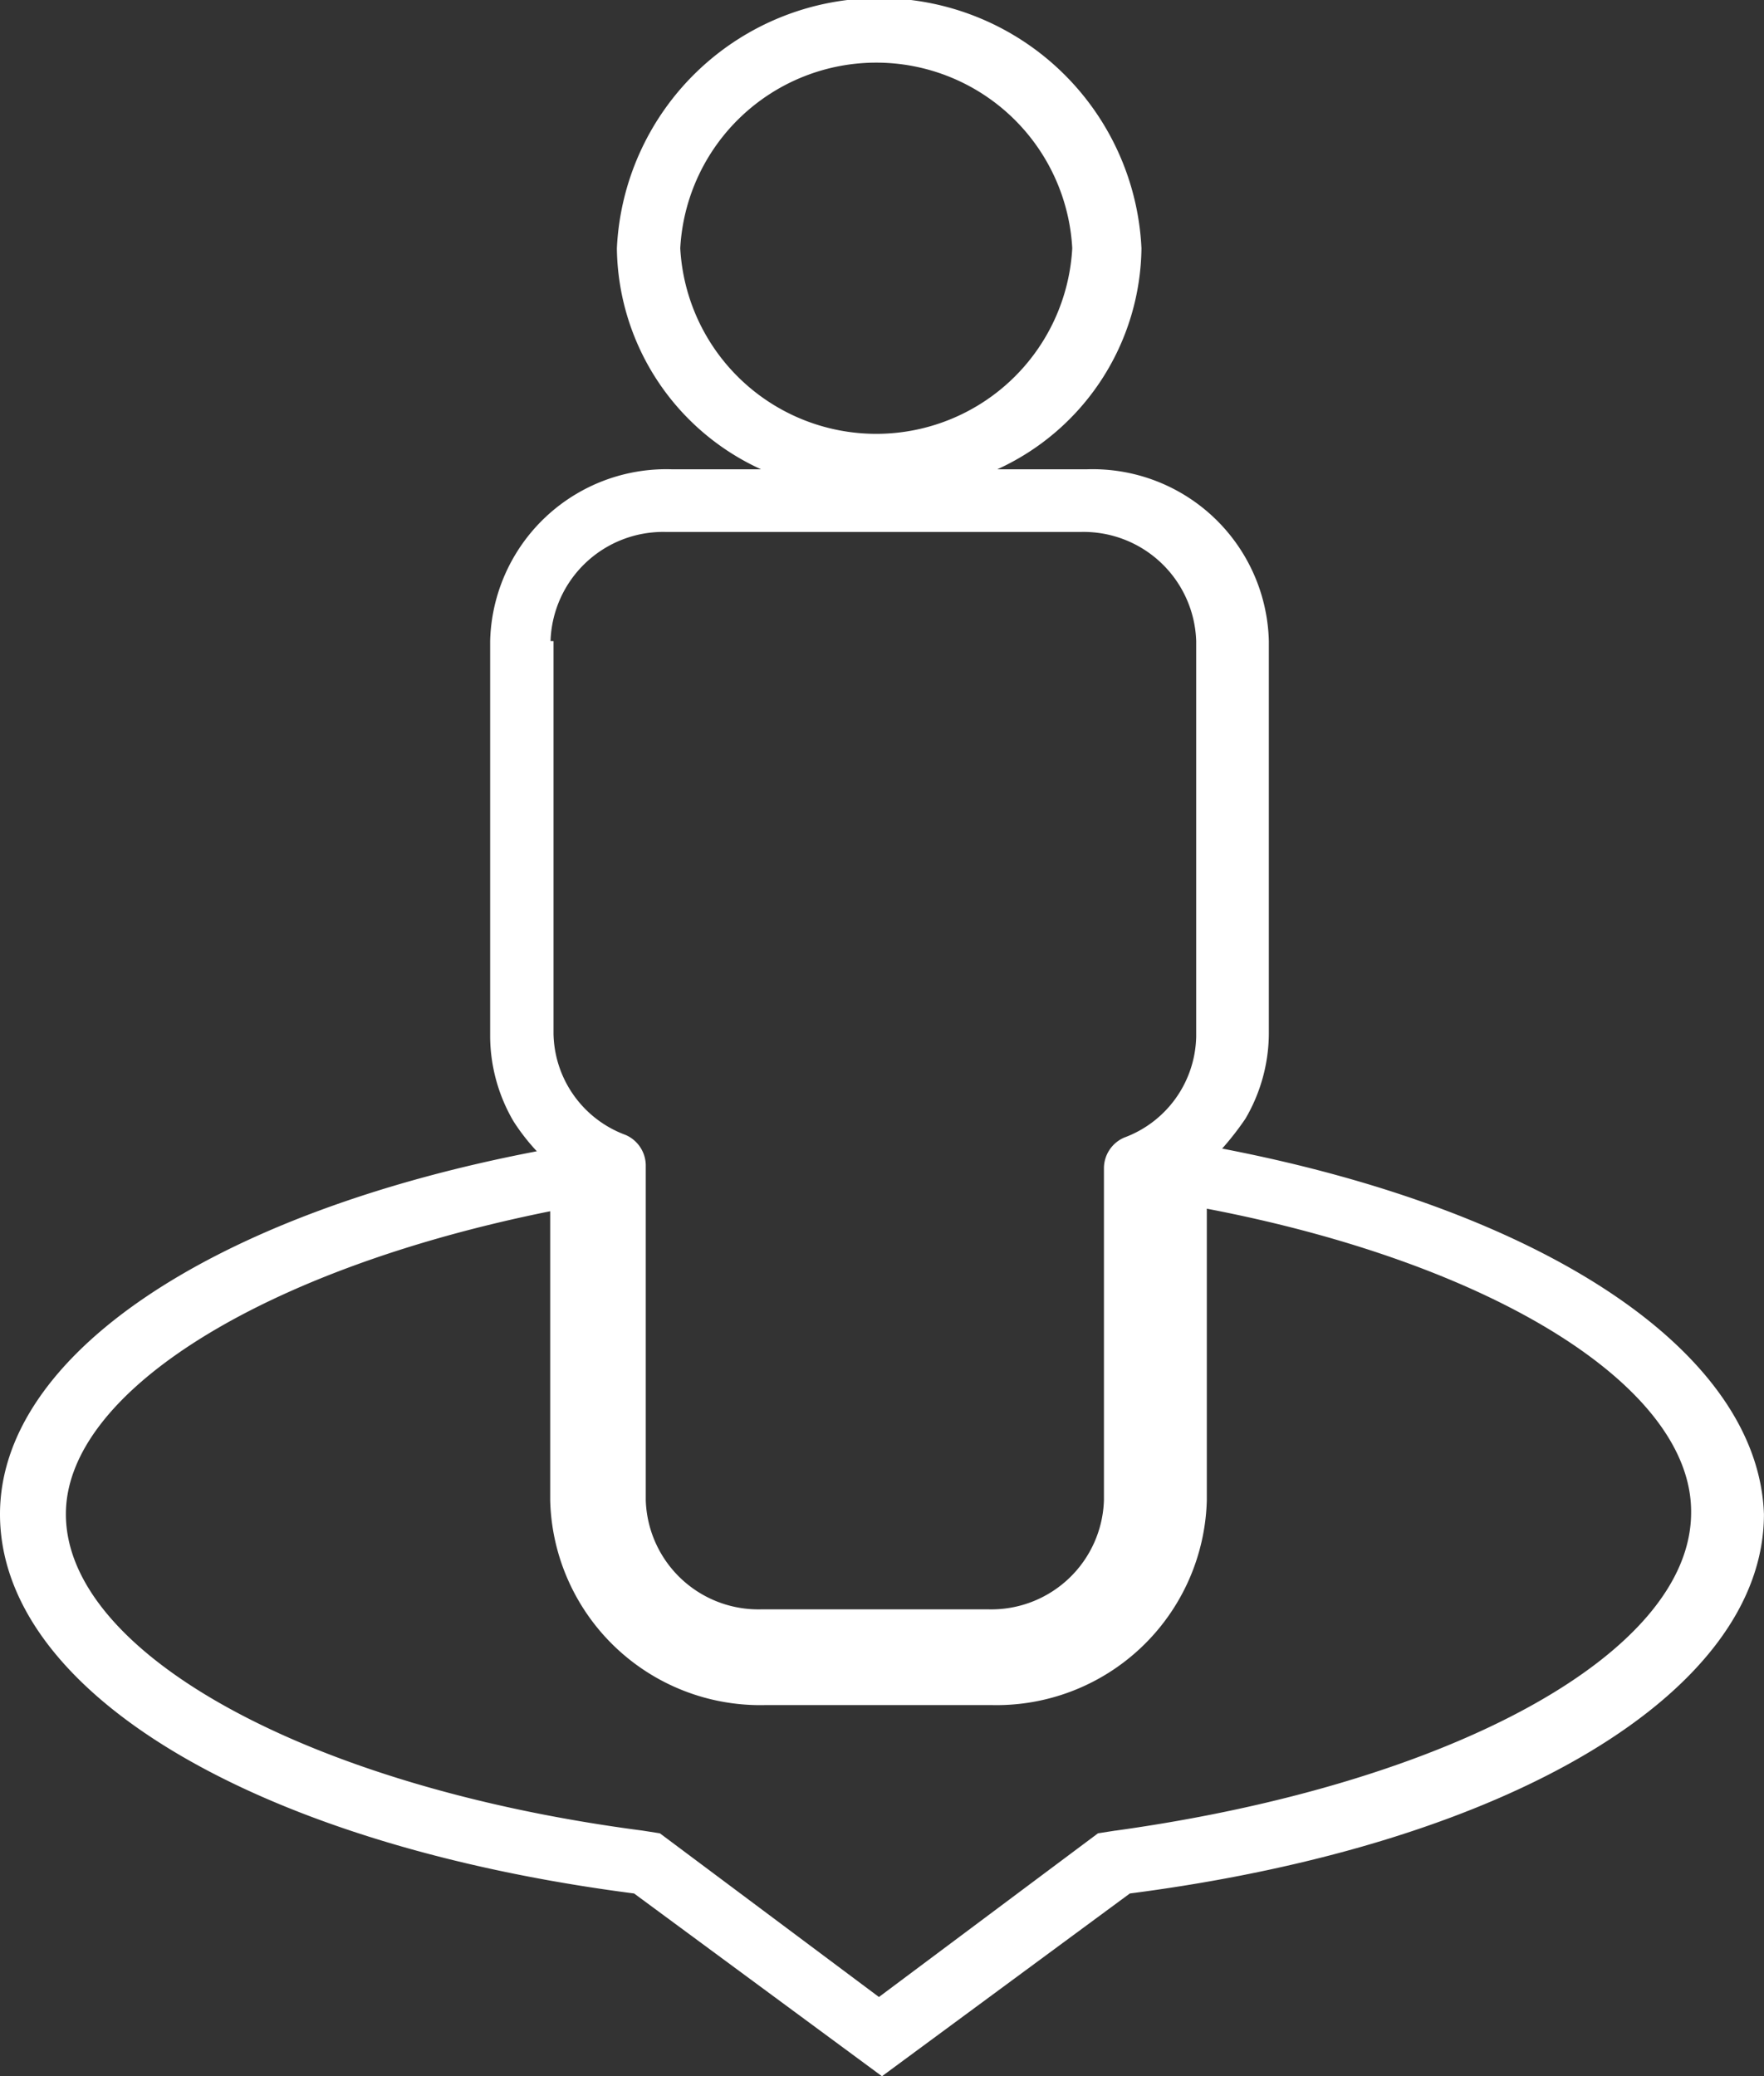
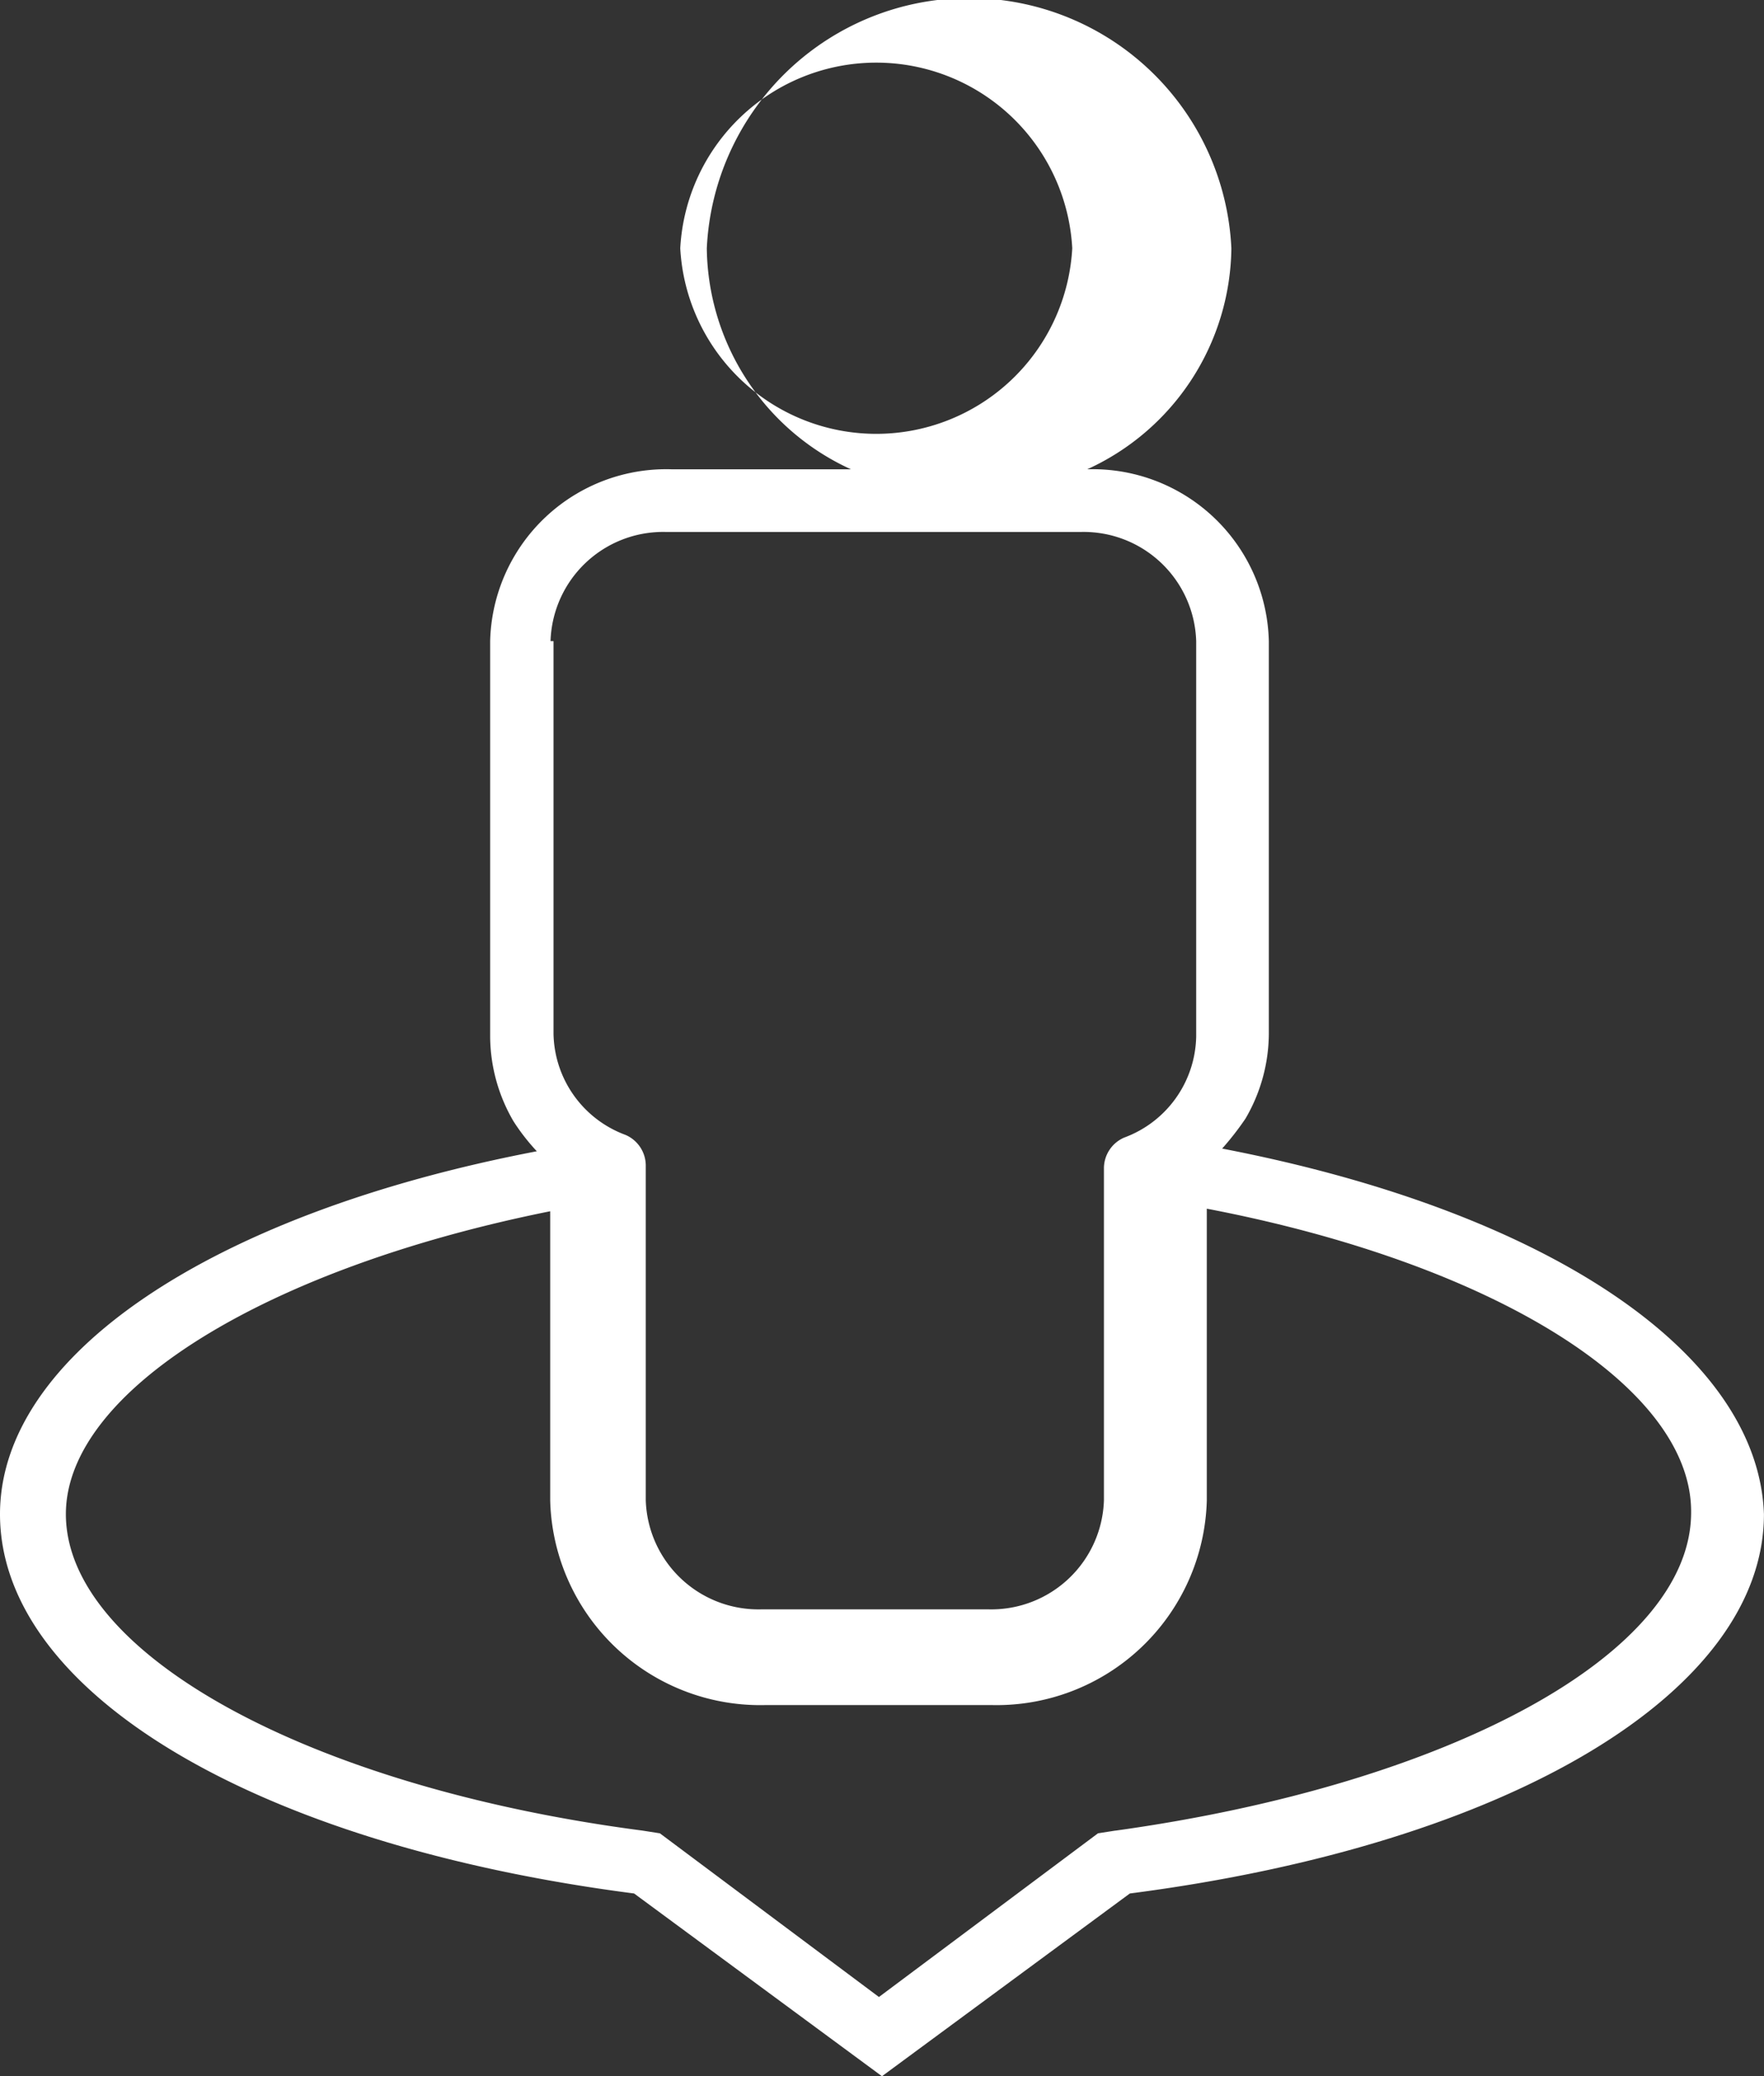
<svg xmlns="http://www.w3.org/2000/svg" width="30.231" height="35.579" viewBox="0 0 30.231 35.579">
  <rect x="0" y="0" width="30.231" height="35.579" fill="#333333" stroke="none" />
  <g id="Virtual_Tour" transform="translate(0.001 0)">
-     <path id="Path_847" data-name="Path 847" d="M40.545,31.683a4.918,4.918,0,0,0,.4-.514,2.91,2.91,0,0,0,.4-1.449V22.987a3.02,3.02,0,0,0-3.112-2.945H36.692a4.217,4.217,0,0,0,2.47-3.787,4.5,4.5,0,0,0-8.99,0,4.217,4.217,0,0,0,2.47,3.787H31.11A3.02,3.02,0,0,0,28,22.987v6.779a2.91,2.91,0,0,0,.4,1.449,3.582,3.582,0,0,0,.4.514C23.206,32.8,19.6,35.236,19.6,37.948c0,3.039,4.347,5.657,10.867,6.5l4.248,3.132,4.248-3.132c6.52-.842,10.867-3.46,10.867-6.5C49.733,35.189,46.126,32.758,40.545,31.683ZM31.258,16.254a3.364,3.364,0,0,1,6.718,0,3.364,3.364,0,0,1-6.718,0Zm-2.223,6.732a1.931,1.931,0,0,1,1.976-1.87h7.113a1.931,1.931,0,0,1,1.976,1.87v6.779a1.885,1.885,0,0,1-1.235,1.73.574.574,0,0,0-.346.514v5.7a1.931,1.931,0,0,1-1.976,1.87h-3.9a1.931,1.931,0,0,1-1.976-1.87V31.963a.574.574,0,0,0-.346-.514,1.885,1.885,0,0,1-1.235-1.73V22.987Zm9.682,20.384-.3.047-3.754,2.805-3.754-2.805-.3-.047c-5.73-.748-9.88-3.039-9.88-5.423,0-2.1,3.408-4.208,8.3-5.19v4.956a3.6,3.6,0,0,0,3.7,3.506h3.853a3.605,3.605,0,0,0,3.7-3.506v-5c4.89.935,8.3,3.039,8.3,5.19C48.6,40.332,44.447,42.576,38.717,43.371Z" transform="translate(-19.601 -12)" fill="#fff" />
+     <path id="Path_847" data-name="Path 847" d="M40.545,31.683a4.918,4.918,0,0,0,.4-.514,2.91,2.91,0,0,0,.4-1.449V22.987a3.02,3.02,0,0,0-3.112-2.945a4.217,4.217,0,0,0,2.47-3.787,4.5,4.5,0,0,0-8.99,0,4.217,4.217,0,0,0,2.47,3.787H31.11A3.02,3.02,0,0,0,28,22.987v6.779a2.91,2.91,0,0,0,.4,1.449,3.582,3.582,0,0,0,.4.514C23.206,32.8,19.6,35.236,19.6,37.948c0,3.039,4.347,5.657,10.867,6.5l4.248,3.132,4.248-3.132c6.52-.842,10.867-3.46,10.867-6.5C49.733,35.189,46.126,32.758,40.545,31.683ZM31.258,16.254a3.364,3.364,0,0,1,6.718,0,3.364,3.364,0,0,1-6.718,0Zm-2.223,6.732a1.931,1.931,0,0,1,1.976-1.87h7.113a1.931,1.931,0,0,1,1.976,1.87v6.779a1.885,1.885,0,0,1-1.235,1.73.574.574,0,0,0-.346.514v5.7a1.931,1.931,0,0,1-1.976,1.87h-3.9a1.931,1.931,0,0,1-1.976-1.87V31.963a.574.574,0,0,0-.346-.514,1.885,1.885,0,0,1-1.235-1.73V22.987Zm9.682,20.384-.3.047-3.754,2.805-3.754-2.805-.3-.047c-5.73-.748-9.88-3.039-9.88-5.423,0-2.1,3.408-4.208,8.3-5.19v4.956a3.6,3.6,0,0,0,3.7,3.506h3.853a3.605,3.605,0,0,0,3.7-3.506v-5c4.89.935,8.3,3.039,8.3,5.19C48.6,40.332,44.447,42.576,38.717,43.371Z" transform="translate(-19.601 -12)" fill="#fff" />
  </g>
</svg>